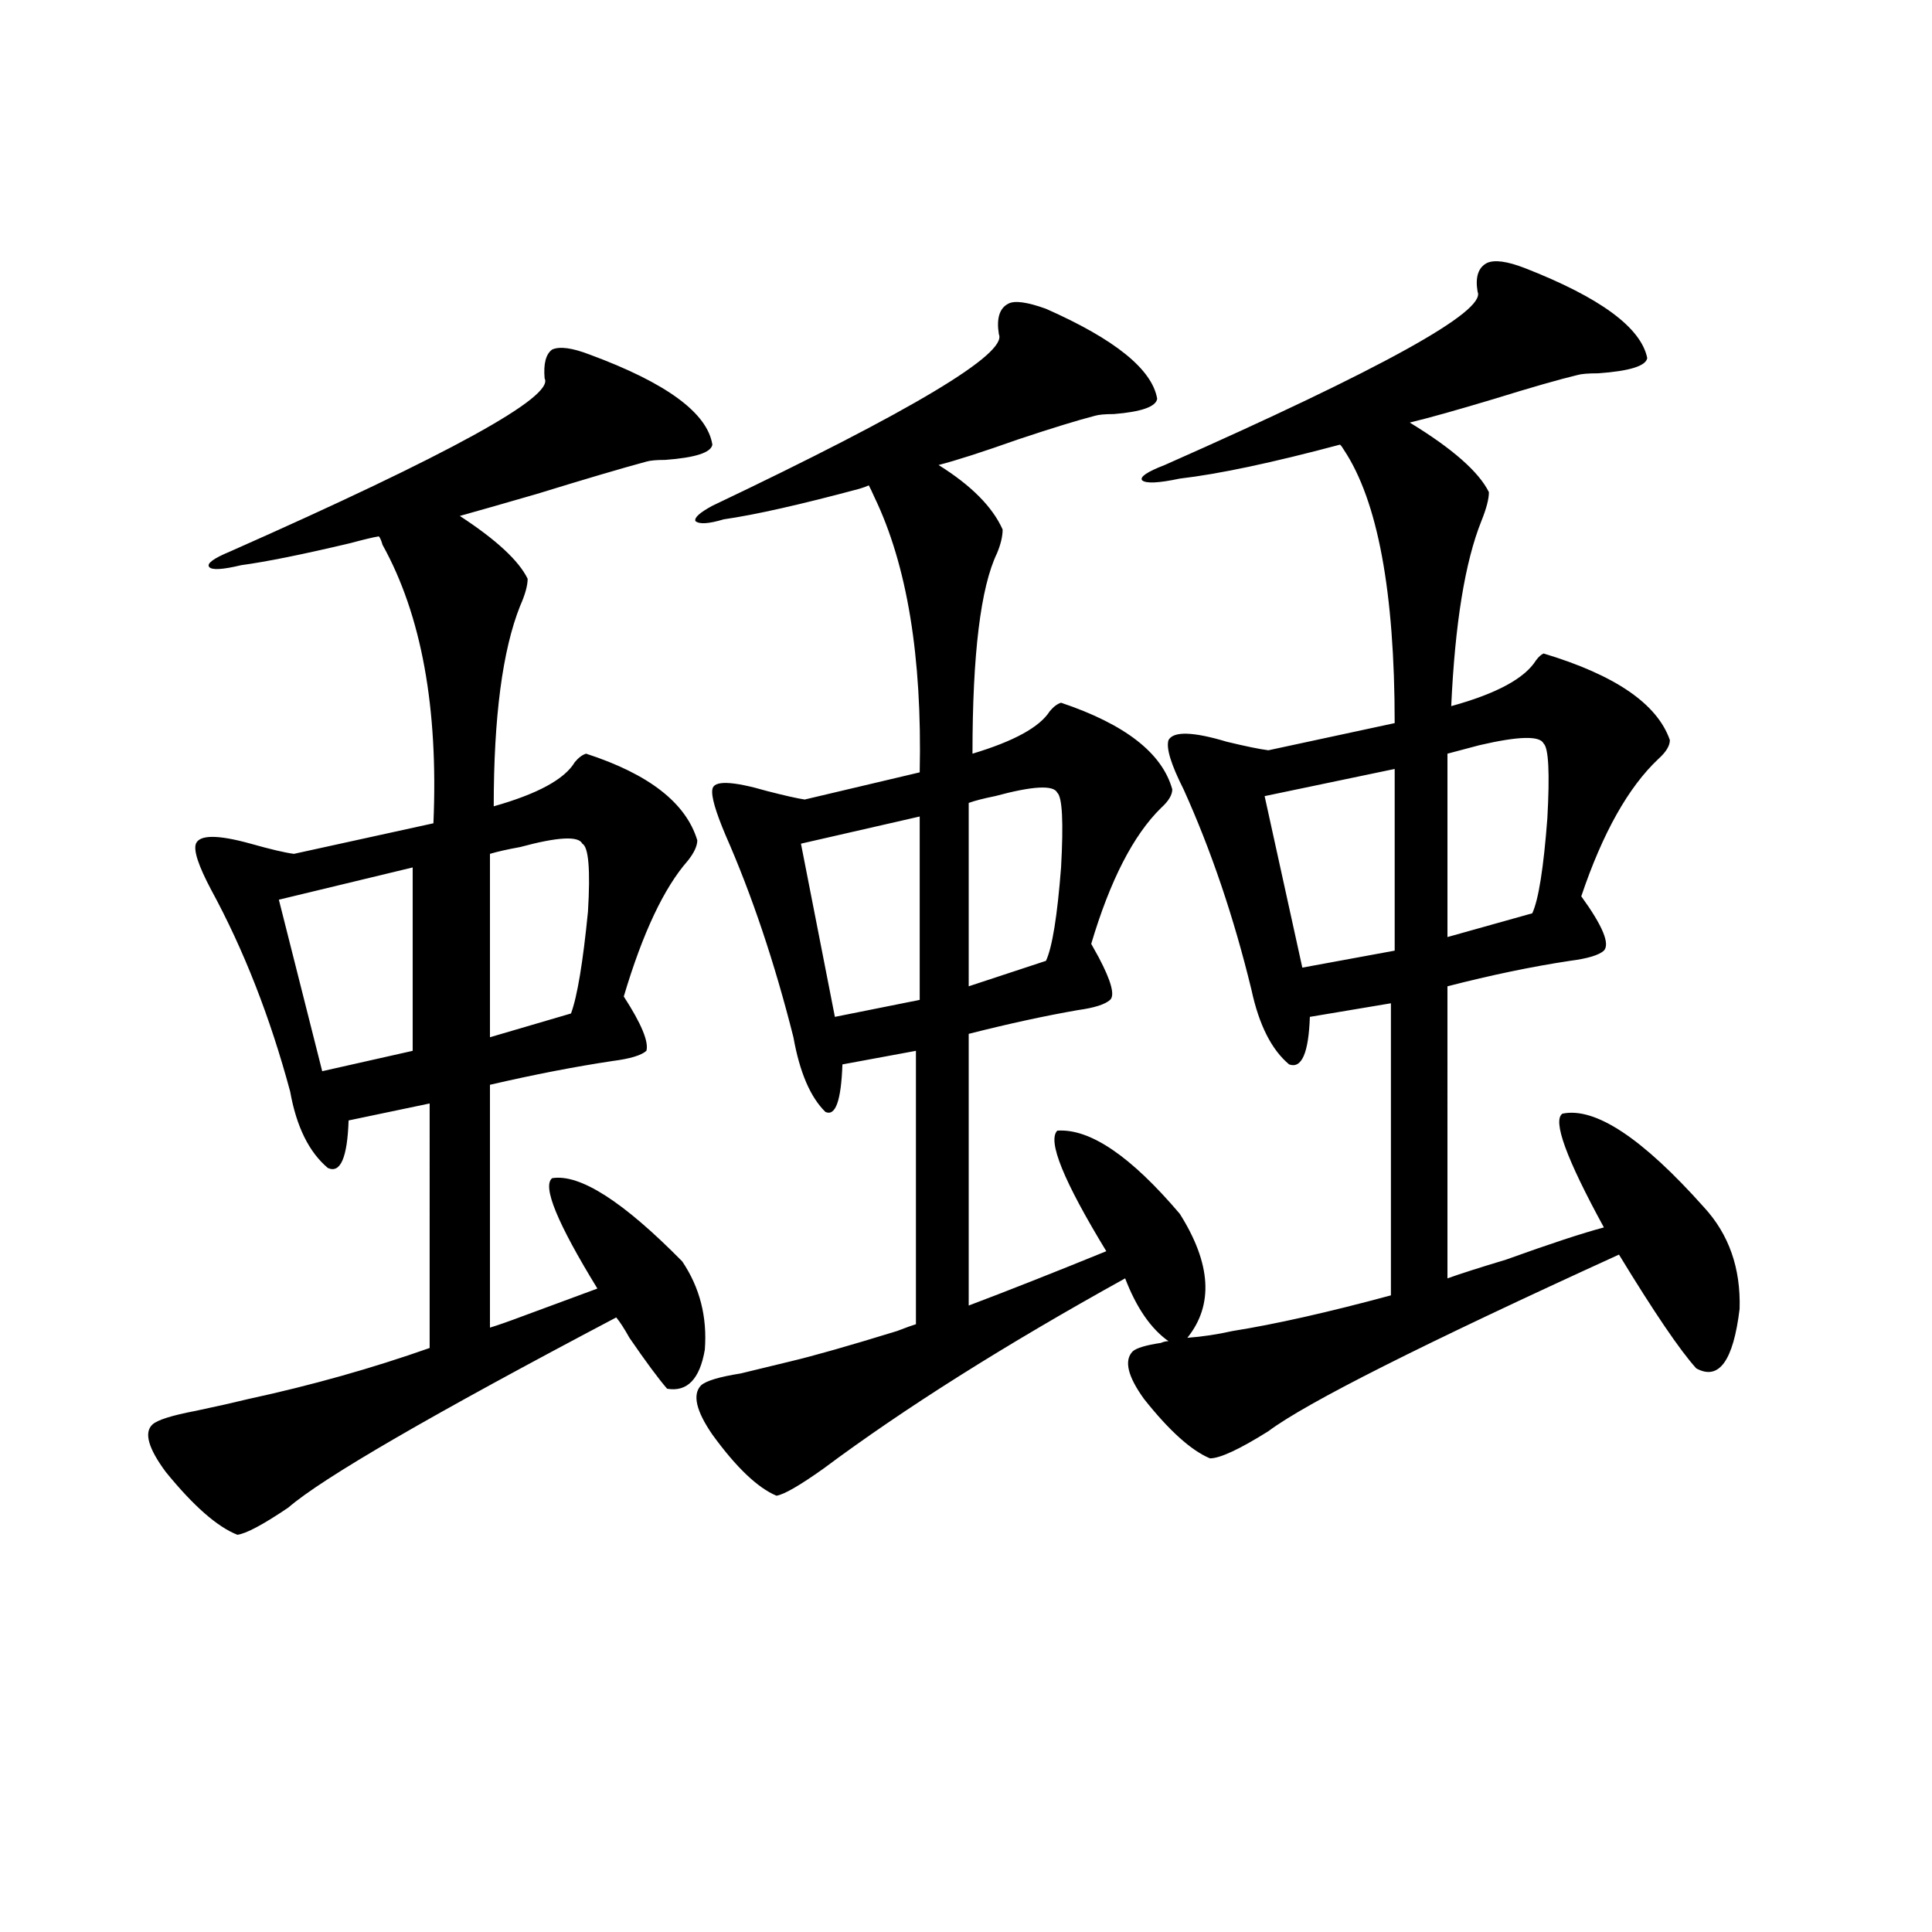
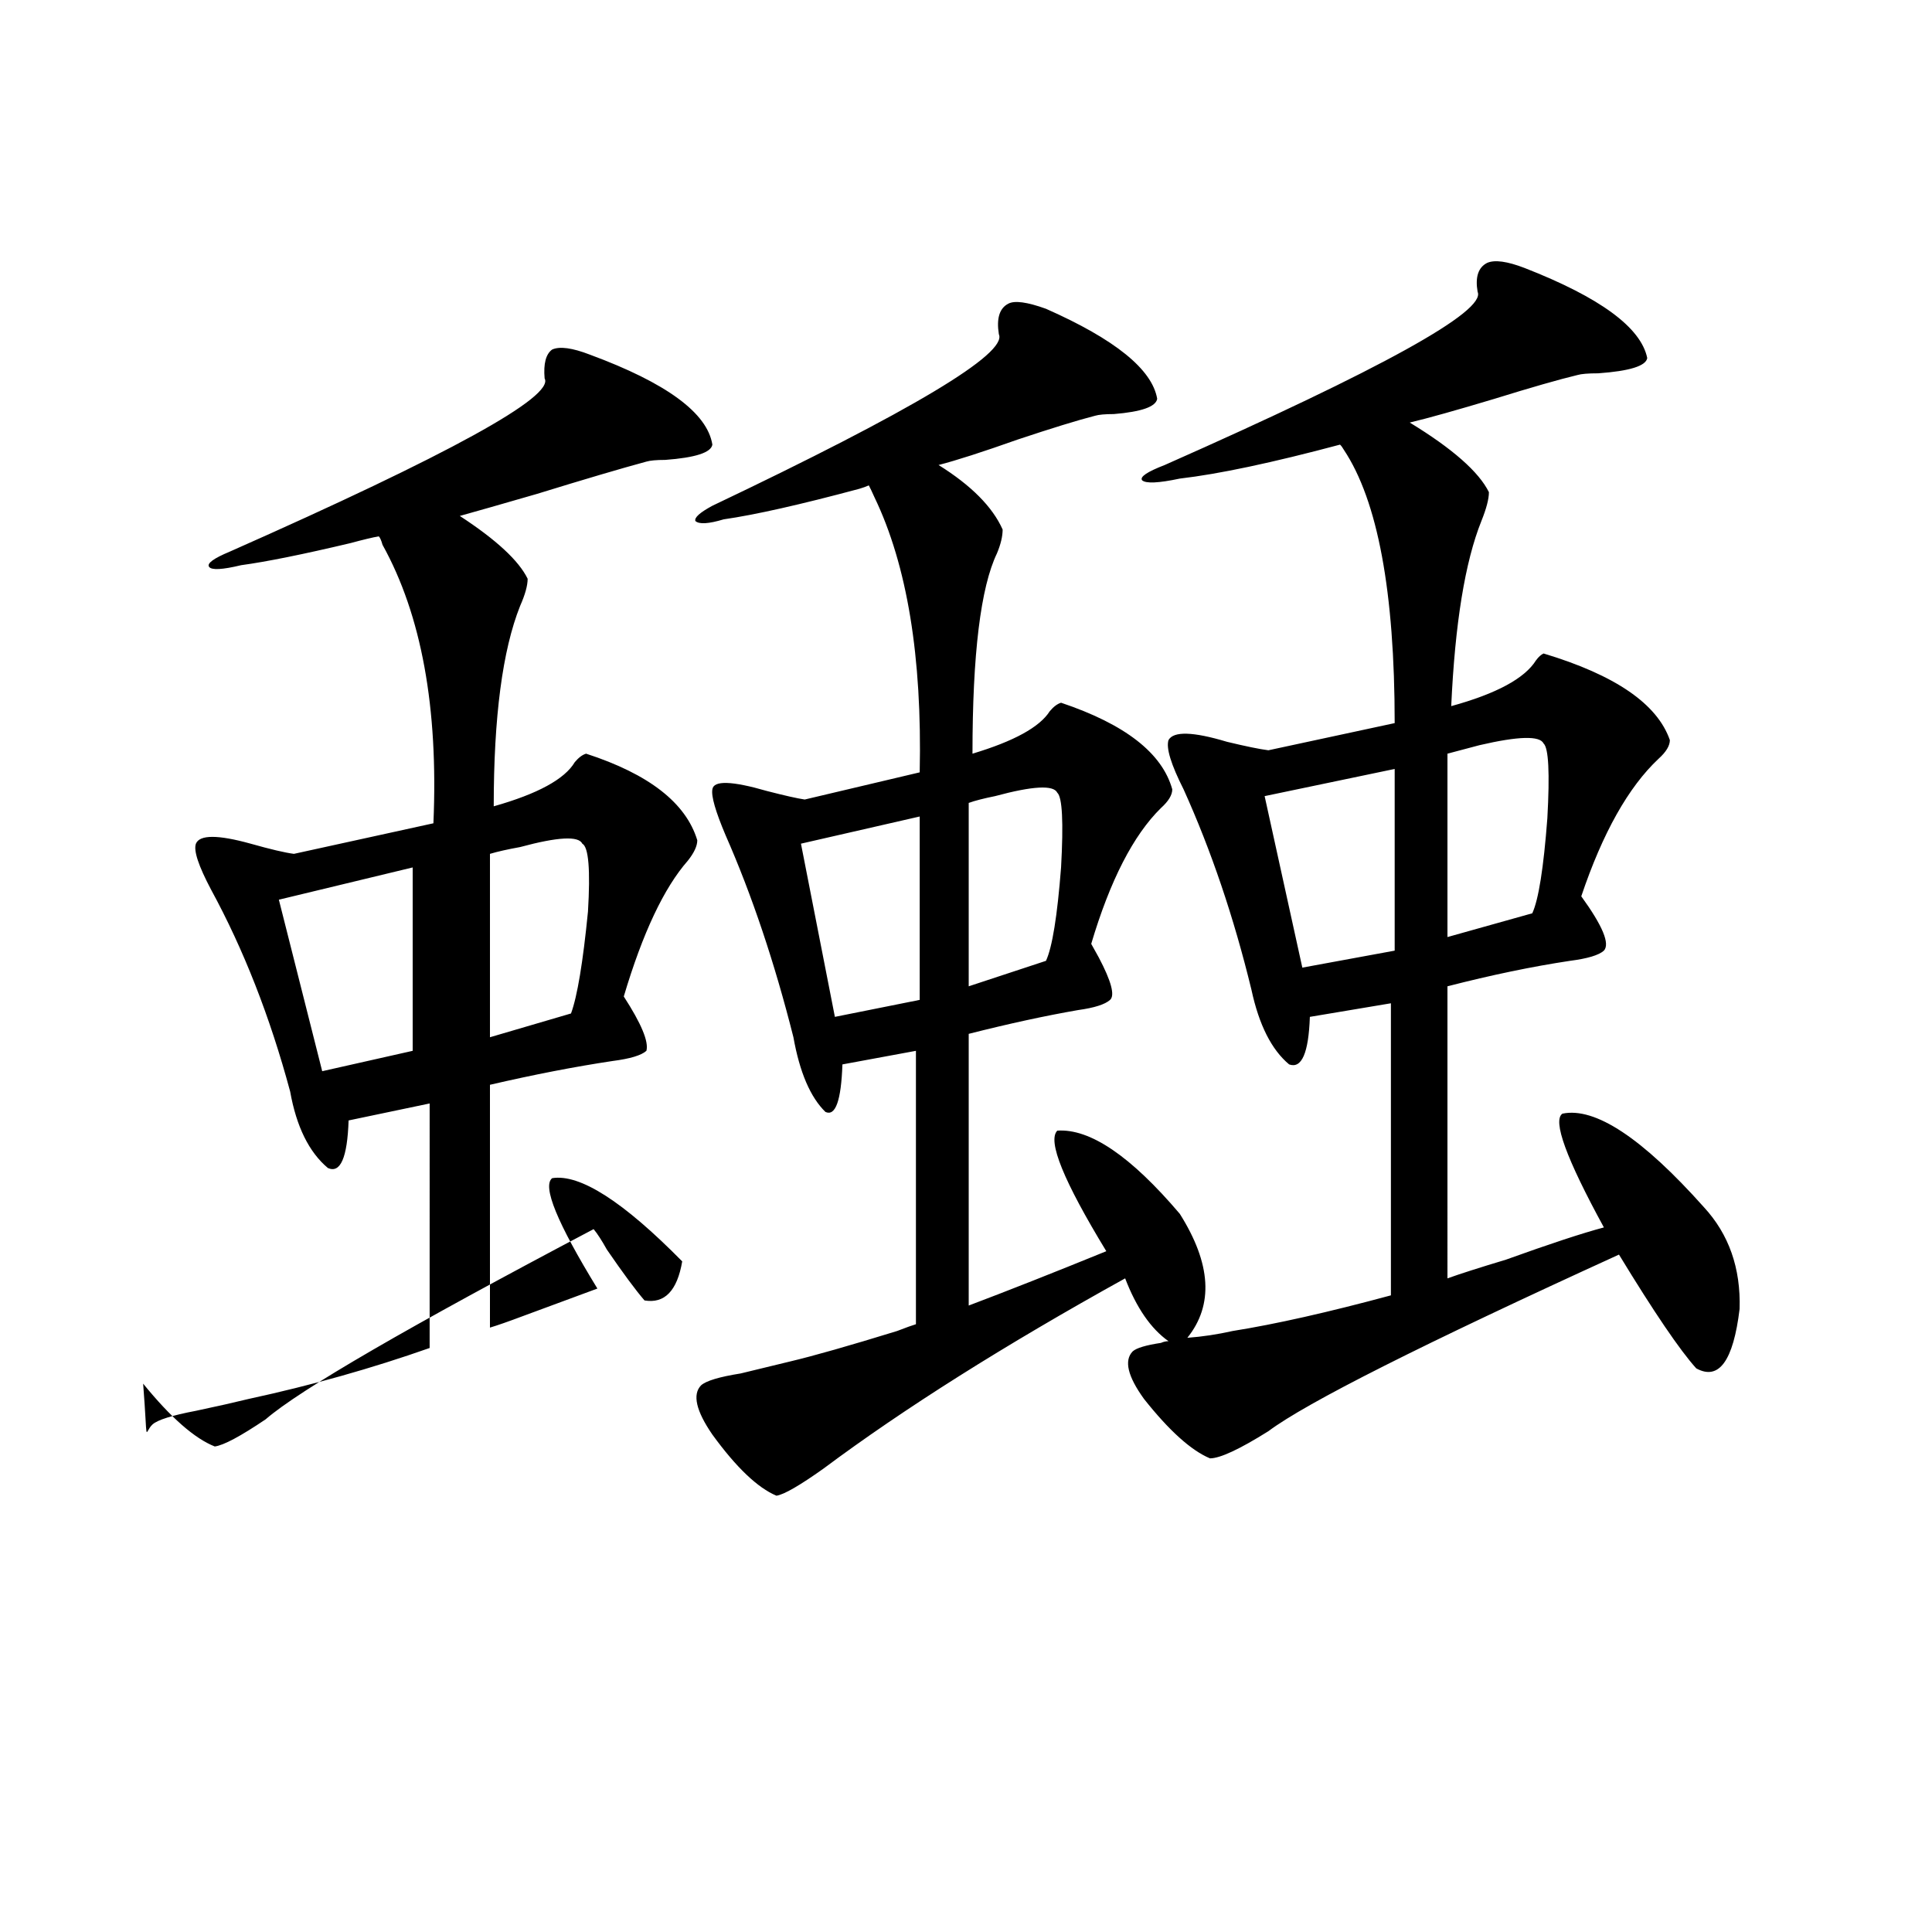
<svg xmlns="http://www.w3.org/2000/svg" version="1.1" id="图层_1" x="0px" y="0px" width="1000px" height="1000px" viewBox="0 0 1000 1000" enable-background="new 0 0 1000 1000" xml:space="preserve">
-   <path d="M78.974,737.266c2.592-2.335,10.076-4.683,22.438-7.031c11.052-2.335,20.152-4.395,27.316-6.152  c32.515-7.031,63.733-15.82,93.656-26.367V571.152l-41.95,8.789c-0.655,19.336-4.237,27.548-10.731,24.609  c-9.756-8.198-16.265-21.382-19.512-39.551c-10.411-38.672-24.069-73.526-40.975-104.59c-6.509-12.305-9.115-20.215-7.805-23.73  c1.951-4.683,11.372-4.683,28.292,0c10.396,2.938,17.881,4.696,22.438,5.273l72.193-15.82  c2.592-59.766-6.188-107.804-26.341-144.141c-0.655-2.335-1.311-3.804-1.951-4.395c-3.262,0.591-8.14,1.758-14.634,3.516  c-24.725,5.864-43.581,9.668-56.584,11.426c-9.756,2.349-15.289,2.637-16.585,0.879c-1.311-1.758,2.271-4.395,10.731-7.91  c113.809-50.386,168.121-80.269,162.923-89.648c-0.655-7.608,0.641-12.593,3.902-14.941c3.902-1.758,10.396-0.879,19.512,2.637  c39.664,14.653,60.807,30.185,63.413,46.582c-0.655,4.106-8.78,6.743-24.39,7.91c-4.558,0-7.805,0.302-9.756,0.879  c-13.018,3.516-31.874,9.091-56.584,16.699c-18.216,5.273-31.554,9.091-39.999,11.426c18.856,12.305,30.563,23.153,35.121,32.52  c0,3.516-1.311,8.212-3.902,14.063c-9.115,22.852-13.658,57.431-13.658,103.711c22.759-6.44,36.737-14.063,41.95-22.852  c1.951-2.335,3.902-3.804,5.854-4.395c32.515,10.547,51.706,25.488,57.56,44.824c0,2.938-1.631,6.454-4.878,10.547  c-12.362,14.063-23.414,37.505-33.17,70.313c9.101,14.063,13.003,23.442,11.707,28.125c-2.606,2.349-8.46,4.106-17.561,5.273  c-19.512,2.938-40.654,7.031-63.413,12.305v125.684c3.902-1.167,9.756-3.214,17.561-6.152c7.805-2.925,20.487-7.608,38.048-14.063  c-20.822-33.976-28.627-53.022-23.414-57.129c14.299-2.335,36.737,12.017,67.315,43.066c9.101,13.485,13.003,28.716,11.707,45.703  c-2.606,15.243-9.115,21.973-19.512,20.215c-4.558-5.273-11.066-14.063-19.512-26.367c-2.606-4.683-4.878-8.198-6.829-10.547  c-95.607,50.399-152.191,83.208-169.752,98.438c-13.018,8.789-21.798,13.485-26.341,14.063  c-10.411-4.093-22.773-14.941-37.072-32.52C76.688,749.57,74.416,741.372,78.974,737.266z M213.604,448.984l-69.267,16.699  l22.438,88.77l46.828-10.547V448.984z M301.407,436.68c-1.951-4.093-12.683-3.516-32.194,1.758  c-6.509,1.181-11.707,2.349-15.609,3.516v94.922l41.95-12.305c3.247-8.789,6.174-26.367,8.78-52.734  C305.63,450.165,304.654,438.438,301.407,436.68z M362.869,717.051c2.592-2.335,9.421-4.395,20.487-6.152  c9.756-2.335,18.201-4.395,25.365-6.152c12.348-2.925,30.884-8.198,55.608-15.82c4.543-1.758,7.805-2.925,9.756-3.516V543.906  l-38.048,7.031c-0.655,18.759-3.582,26.958-8.78,24.609c-7.805-7.608-13.338-20.503-16.585-38.672  c-9.756-38.672-21.463-73.526-35.121-104.59c-5.213-12.305-7.484-20.215-6.829-23.73c0.641-4.683,10.076-4.395,28.292,0.879  c9.101,2.349,15.609,3.817,19.512,4.395l59.511-14.063c1.296-59.766-6.509-107.227-23.414-142.383  c-1.311-2.925-2.286-4.972-2.927-6.152c-1.311,0.591-2.927,1.181-4.878,1.758c-30.578,8.212-53.992,13.485-70.242,15.82  c-7.805,2.349-12.683,2.637-14.634,0.879c-0.655-1.758,2.271-4.395,8.78-7.91c103.412-49.219,152.832-78.8,148.289-88.77  c-1.311-8.198,0.32-13.472,4.878-15.82c3.247-1.758,9.756-0.879,19.512,2.637c35.762,15.82,54.953,31.353,57.56,46.582  c-0.655,4.106-8.14,6.743-22.438,7.91c-4.558,0-7.805,0.302-9.756,0.879c-9.115,2.349-22.438,6.454-39.999,12.305  c-18.216,6.454-31.874,10.849-40.975,13.184c16.905,10.547,27.957,21.685,33.17,33.398c0,3.516-0.976,7.622-2.927,12.305  c-8.46,17.578-12.683,52.157-12.683,103.711c21.463-6.44,34.786-13.761,39.999-21.973c1.951-2.335,3.902-3.804,5.854-4.395  c33.17,11.138,52.347,26.079,57.56,44.824c0,2.938-1.951,6.152-5.854,9.668c-14.313,14.063-26.341,37.505-36.097,70.313  c0.641,1.181,1.951,3.516,3.902,7.031c6.494,12.305,8.445,19.638,5.854,21.973c-2.606,2.349-8.14,4.106-16.585,5.273  c-16.92,2.938-35.776,7.031-56.584,12.305v140.625c20.152-7.608,43.901-16.987,71.218-28.125  c-22.118-36.323-30.578-57.129-25.365-62.402c16.905-1.167,38.048,13.184,63.413,43.066c16.25,25.79,17.561,47.173,3.902,64.16  c7.805-0.577,15.609-1.758,23.414-3.516c22.104-3.516,49.42-9.668,81.949-18.457V519.297l-41.95,7.031  c-0.655,18.759-4.237,26.958-10.731,24.609c-9.115-7.608-15.609-20.503-19.512-38.672c-9.115-37.491-20.822-72.07-35.121-103.711  c-6.509-12.882-9.115-21.382-7.805-25.488c2.592-4.683,12.683-4.395,30.243,0.879c9.756,2.349,16.905,3.817,21.463,4.395  l65.364-14.063c0-67.964-8.78-115.137-26.341-141.504c-0.655-1.167-1.311-2.046-1.951-2.637  c-35.121,9.38-62.772,15.243-82.925,17.578c-11.066,2.349-17.561,2.637-19.512,0.879c-1.311-1.758,2.592-4.395,11.707-7.91  c112.513-49.796,166.49-79.679,161.947-89.648c-1.311-7.608,0.32-12.593,4.878-14.941c3.902-1.758,10.396-0.879,19.512,2.637  c39.023,15.243,60.151,30.762,63.413,46.582c-0.655,4.106-9.115,6.743-25.365,7.91c-5.213,0-8.78,0.302-10.731,0.879  c-9.756,2.349-24.069,6.454-42.926,12.305c-19.512,5.864-34.146,9.97-43.901,12.305c22.104,13.485,35.762,25.488,40.975,36.035  c0,3.516-1.311,8.501-3.902,14.941c-8.46,21.094-13.658,53.036-15.609,95.801c23.414-6.44,38.048-14.351,43.901-23.73  c1.296-1.758,2.592-2.925,3.902-3.516c37.072,11.138,58.855,26.079,65.364,44.824c0,2.938-1.951,6.152-5.854,9.668  c-15.609,14.653-28.947,38.384-39.999,71.191c11.052,15.243,14.954,24.609,11.707,28.125c-2.606,2.349-8.46,4.106-17.561,5.273  c-19.512,2.938-40.654,7.333-63.413,13.184V661.68c6.494-2.335,16.585-5.562,30.243-9.668c22.759-8.198,39.664-13.761,50.73-16.699  c-19.512-35.733-26.676-55.371-21.463-58.887c16.905-3.516,41.295,12.606,73.169,48.34c13.003,14.063,19.177,31.641,18.536,52.734  c-3.262,26.958-10.731,37.216-22.438,30.762c-8.46-9.366-21.798-29.004-39.999-58.887  c-101.461,46.294-161.947,76.767-181.459,91.406c-14.969,9.38-25.045,14.063-30.243,14.063  c-9.756-4.093-21.143-14.351-34.146-30.762c-8.46-11.714-10.411-19.913-5.854-24.609c1.951-1.758,6.829-3.214,14.634-4.395  c1.296-0.577,2.592-0.879,3.902-0.879c-9.115-6.44-16.585-17.276-22.438-32.52c-62.438,34.579-114.479,67.388-156.094,98.438  c-12.362,8.789-20.487,13.485-24.39,14.063c-9.756-4.093-20.822-14.64-33.17-31.641  C360.263,730.234,358.312,721.747,362.869,717.051z M476.037,422.617l-61.462,14.063l17.561,89.648l43.901-8.789V422.617z   M547.255,410.313c-1.951-4.093-12.683-3.516-32.194,1.758c-5.854,1.181-10.411,2.349-13.658,3.516v94.922l39.999-13.184  c3.247-7.031,5.854-23.14,7.805-48.34C550.502,425.556,549.847,412.661,547.255,410.313z M721.885,398.008l-67.315,14.063  l19.512,88.77l47.804-8.789V398.008z M798.956,384.824c-1.951-4.093-13.018-3.804-33.17,0.879  c-6.509,1.758-12.042,3.228-16.585,4.395v94.922l43.901-12.305c3.247-7.031,5.854-23.429,7.805-49.219  C802.203,400.067,801.548,387.173,798.956,384.824z" />
+   <path d="M78.974,737.266c2.592-2.335,10.076-4.683,22.438-7.031c11.052-2.335,20.152-4.395,27.316-6.152  c32.515-7.031,63.733-15.82,93.656-26.367V571.152l-41.95,8.789c-0.655,19.336-4.237,27.548-10.731,24.609  c-9.756-8.198-16.265-21.382-19.512-39.551c-10.411-38.672-24.069-73.526-40.975-104.59c-6.509-12.305-9.115-20.215-7.805-23.73  c1.951-4.683,11.372-4.683,28.292,0c10.396,2.938,17.881,4.696,22.438,5.273l72.193-15.82  c2.592-59.766-6.188-107.804-26.341-144.141c-0.655-2.335-1.311-3.804-1.951-4.395c-3.262,0.591-8.14,1.758-14.634,3.516  c-24.725,5.864-43.581,9.668-56.584,11.426c-9.756,2.349-15.289,2.637-16.585,0.879c-1.311-1.758,2.271-4.395,10.731-7.91  c113.809-50.386,168.121-80.269,162.923-89.648c-0.655-7.608,0.641-12.593,3.902-14.941c3.902-1.758,10.396-0.879,19.512,2.637  c39.664,14.653,60.807,30.185,63.413,46.582c-0.655,4.106-8.78,6.743-24.39,7.91c-4.558,0-7.805,0.302-9.756,0.879  c-13.018,3.516-31.874,9.091-56.584,16.699c-18.216,5.273-31.554,9.091-39.999,11.426c18.856,12.305,30.563,23.153,35.121,32.52  c0,3.516-1.311,8.212-3.902,14.063c-9.115,22.852-13.658,57.431-13.658,103.711c22.759-6.44,36.737-14.063,41.95-22.852  c1.951-2.335,3.902-3.804,5.854-4.395c32.515,10.547,51.706,25.488,57.56,44.824c0,2.938-1.631,6.454-4.878,10.547  c-12.362,14.063-23.414,37.505-33.17,70.313c9.101,14.063,13.003,23.442,11.707,28.125c-2.606,2.349-8.46,4.106-17.561,5.273  c-19.512,2.938-40.654,7.031-63.413,12.305v125.684c3.902-1.167,9.756-3.214,17.561-6.152c7.805-2.925,20.487-7.608,38.048-14.063  c-20.822-33.976-28.627-53.022-23.414-57.129c14.299-2.335,36.737,12.017,67.315,43.066c-2.606,15.243-9.115,21.973-19.512,20.215c-4.558-5.273-11.066-14.063-19.512-26.367c-2.606-4.683-4.878-8.198-6.829-10.547  c-95.607,50.399-152.191,83.208-169.752,98.438c-13.018,8.789-21.798,13.485-26.341,14.063  c-10.411-4.093-22.773-14.941-37.072-32.52C76.688,749.57,74.416,741.372,78.974,737.266z M213.604,448.984l-69.267,16.699  l22.438,88.77l46.828-10.547V448.984z M301.407,436.68c-1.951-4.093-12.683-3.516-32.194,1.758  c-6.509,1.181-11.707,2.349-15.609,3.516v94.922l41.95-12.305c3.247-8.789,6.174-26.367,8.78-52.734  C305.63,450.165,304.654,438.438,301.407,436.68z M362.869,717.051c2.592-2.335,9.421-4.395,20.487-6.152  c9.756-2.335,18.201-4.395,25.365-6.152c12.348-2.925,30.884-8.198,55.608-15.82c4.543-1.758,7.805-2.925,9.756-3.516V543.906  l-38.048,7.031c-0.655,18.759-3.582,26.958-8.78,24.609c-7.805-7.608-13.338-20.503-16.585-38.672  c-9.756-38.672-21.463-73.526-35.121-104.59c-5.213-12.305-7.484-20.215-6.829-23.73c0.641-4.683,10.076-4.395,28.292,0.879  c9.101,2.349,15.609,3.817,19.512,4.395l59.511-14.063c1.296-59.766-6.509-107.227-23.414-142.383  c-1.311-2.925-2.286-4.972-2.927-6.152c-1.311,0.591-2.927,1.181-4.878,1.758c-30.578,8.212-53.992,13.485-70.242,15.82  c-7.805,2.349-12.683,2.637-14.634,0.879c-0.655-1.758,2.271-4.395,8.78-7.91c103.412-49.219,152.832-78.8,148.289-88.77  c-1.311-8.198,0.32-13.472,4.878-15.82c3.247-1.758,9.756-0.879,19.512,2.637c35.762,15.82,54.953,31.353,57.56,46.582  c-0.655,4.106-8.14,6.743-22.438,7.91c-4.558,0-7.805,0.302-9.756,0.879c-9.115,2.349-22.438,6.454-39.999,12.305  c-18.216,6.454-31.874,10.849-40.975,13.184c16.905,10.547,27.957,21.685,33.17,33.398c0,3.516-0.976,7.622-2.927,12.305  c-8.46,17.578-12.683,52.157-12.683,103.711c21.463-6.44,34.786-13.761,39.999-21.973c1.951-2.335,3.902-3.804,5.854-4.395  c33.17,11.138,52.347,26.079,57.56,44.824c0,2.938-1.951,6.152-5.854,9.668c-14.313,14.063-26.341,37.505-36.097,70.313  c0.641,1.181,1.951,3.516,3.902,7.031c6.494,12.305,8.445,19.638,5.854,21.973c-2.606,2.349-8.14,4.106-16.585,5.273  c-16.92,2.938-35.776,7.031-56.584,12.305v140.625c20.152-7.608,43.901-16.987,71.218-28.125  c-22.118-36.323-30.578-57.129-25.365-62.402c16.905-1.167,38.048,13.184,63.413,43.066c16.25,25.79,17.561,47.173,3.902,64.16  c7.805-0.577,15.609-1.758,23.414-3.516c22.104-3.516,49.42-9.668,81.949-18.457V519.297l-41.95,7.031  c-0.655,18.759-4.237,26.958-10.731,24.609c-9.115-7.608-15.609-20.503-19.512-38.672c-9.115-37.491-20.822-72.07-35.121-103.711  c-6.509-12.882-9.115-21.382-7.805-25.488c2.592-4.683,12.683-4.395,30.243,0.879c9.756,2.349,16.905,3.817,21.463,4.395  l65.364-14.063c0-67.964-8.78-115.137-26.341-141.504c-0.655-1.167-1.311-2.046-1.951-2.637  c-35.121,9.38-62.772,15.243-82.925,17.578c-11.066,2.349-17.561,2.637-19.512,0.879c-1.311-1.758,2.592-4.395,11.707-7.91  c112.513-49.796,166.49-79.679,161.947-89.648c-1.311-7.608,0.32-12.593,4.878-14.941c3.902-1.758,10.396-0.879,19.512,2.637  c39.023,15.243,60.151,30.762,63.413,46.582c-0.655,4.106-9.115,6.743-25.365,7.91c-5.213,0-8.78,0.302-10.731,0.879  c-9.756,2.349-24.069,6.454-42.926,12.305c-19.512,5.864-34.146,9.97-43.901,12.305c22.104,13.485,35.762,25.488,40.975,36.035  c0,3.516-1.311,8.501-3.902,14.941c-8.46,21.094-13.658,53.036-15.609,95.801c23.414-6.44,38.048-14.351,43.901-23.73  c1.296-1.758,2.592-2.925,3.902-3.516c37.072,11.138,58.855,26.079,65.364,44.824c0,2.938-1.951,6.152-5.854,9.668  c-15.609,14.653-28.947,38.384-39.999,71.191c11.052,15.243,14.954,24.609,11.707,28.125c-2.606,2.349-8.46,4.106-17.561,5.273  c-19.512,2.938-40.654,7.333-63.413,13.184V661.68c6.494-2.335,16.585-5.562,30.243-9.668c22.759-8.198,39.664-13.761,50.73-16.699  c-19.512-35.733-26.676-55.371-21.463-58.887c16.905-3.516,41.295,12.606,73.169,48.34c13.003,14.063,19.177,31.641,18.536,52.734  c-3.262,26.958-10.731,37.216-22.438,30.762c-8.46-9.366-21.798-29.004-39.999-58.887  c-101.461,46.294-161.947,76.767-181.459,91.406c-14.969,9.38-25.045,14.063-30.243,14.063  c-9.756-4.093-21.143-14.351-34.146-30.762c-8.46-11.714-10.411-19.913-5.854-24.609c1.951-1.758,6.829-3.214,14.634-4.395  c1.296-0.577,2.592-0.879,3.902-0.879c-9.115-6.44-16.585-17.276-22.438-32.52c-62.438,34.579-114.479,67.388-156.094,98.438  c-12.362,8.789-20.487,13.485-24.39,14.063c-9.756-4.093-20.822-14.64-33.17-31.641  C360.263,730.234,358.312,721.747,362.869,717.051z M476.037,422.617l-61.462,14.063l17.561,89.648l43.901-8.789V422.617z   M547.255,410.313c-1.951-4.093-12.683-3.516-32.194,1.758c-5.854,1.181-10.411,2.349-13.658,3.516v94.922l39.999-13.184  c3.247-7.031,5.854-23.14,7.805-48.34C550.502,425.556,549.847,412.661,547.255,410.313z M721.885,398.008l-67.315,14.063  l19.512,88.77l47.804-8.789V398.008z M798.956,384.824c-1.951-4.093-13.018-3.804-33.17,0.879  c-6.509,1.758-12.042,3.228-16.585,4.395v94.922l43.901-12.305c3.247-7.031,5.854-23.429,7.805-49.219  C802.203,400.067,801.548,387.173,798.956,384.824z" />
</svg>